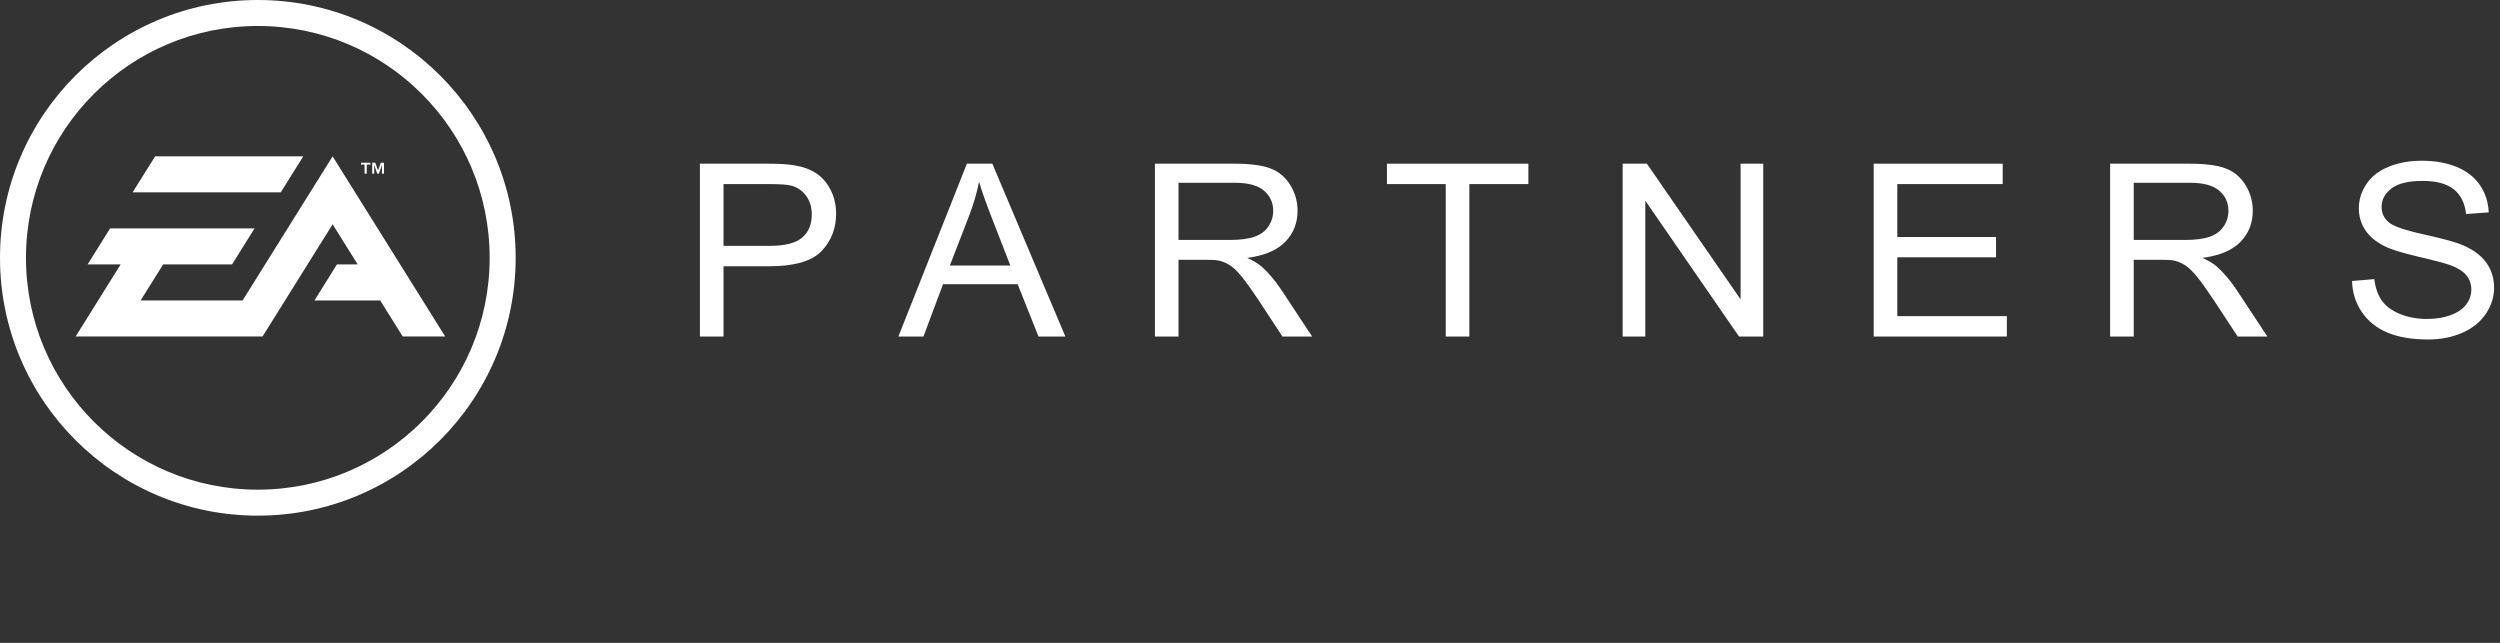
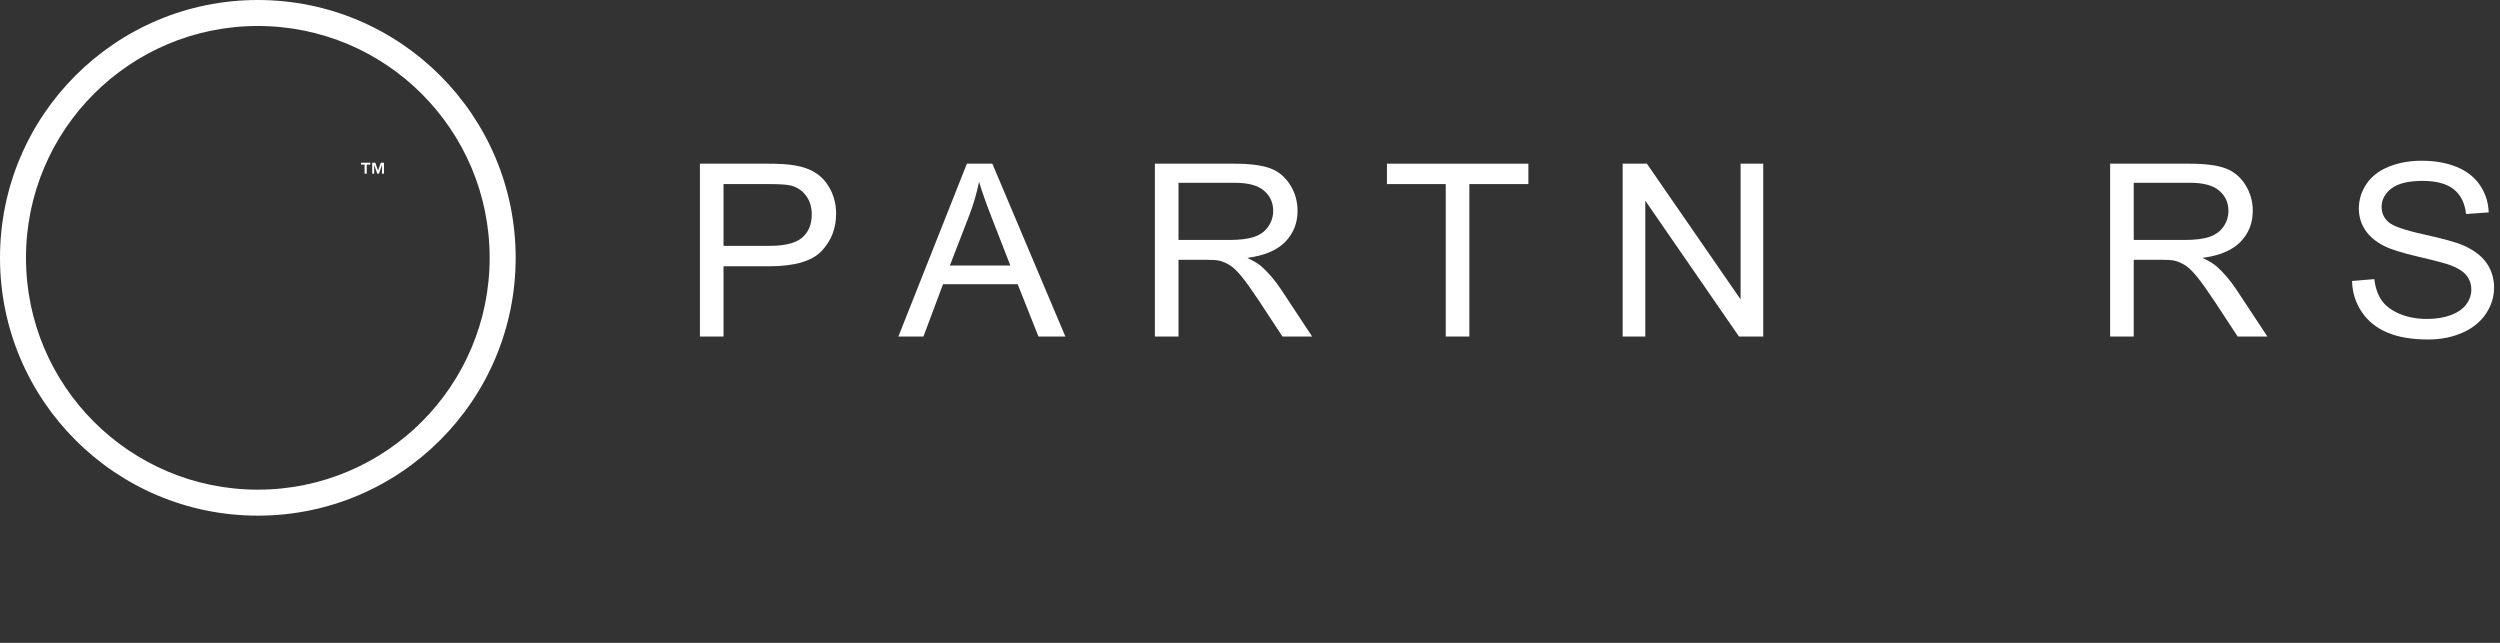
<svg xmlns="http://www.w3.org/2000/svg" width="350px" height="90px" viewBox="0 0 350 90" version="1.1">
  <rect x="0" y="0" width="350" height="90" fill="#333333" stroke="none" />
  <title>Artboard</title>
  <g id="Artboard" stroke="none" stroke-width="1" fill="none" fill-rule="evenodd">
    <g id="ea-partners-logo-white" fill="#FFFFFF" fill-rule="nonzero">
      <path d="M36.095,68.553 C18.17,68.553 3.637,54.022 3.637,36.095 C3.637,18.169 18.17,3.638 36.095,3.638 C54.023,3.638 68.552,18.169 68.552,36.095 C68.552,54.022 54.023,68.553 36.095,68.553 M36.095,0 C16.159,0 0,16.158 0,36.095 C0,56.031 16.159,72.191 36.095,72.191 C56.031,72.191 72.193,56.031 72.193,36.095 C72.193,16.158 56.031,0 36.095,0" id="Fill-1" />
-       <path d="M33.962,42.062 L19.688,42.062 L22.838,37.019 L32.486,37.019 L35.635,31.975 L15.415,31.975 L12.265,37.019 L16.891,37.019 L10.593,47.101 L36.76,47.101 L46.568,31.404 L50.076,37.019 L47.171,37.019 L44.023,42.062 L53.227,42.062 L56.375,47.101 L62.324,47.101 L46.568,21.888 L33.962,42.062 Z M42.459,21.888 L21.716,21.888 L18.565,26.931 L39.306,26.931 L42.459,21.888 Z" id="Fill-3" />
      <path d="M50.543,23.04 L51.041,23.04 L51.041,24.314 L51.346,24.314 L51.346,23.04 L51.849,23.04 L51.849,22.786 L50.543,22.786 L50.543,23.04 Z M53.315,22.786 L52.93,23.88 L52.542,22.786 L52.108,22.786 L52.108,24.314 L52.387,24.314 L52.387,23.08 L52.814,24.314 L53.056,24.314 L53.475,23.08 L53.475,24.314 L53.758,24.314 L53.758,22.786 L53.315,22.786 Z" id="Fill-5" />
      <path d="M101.294,34.421 L107.752,34.421 C109.888,34.421 111.404,34.035 112.302,33.265 C113.199,32.495 113.648,31.411 113.648,30.014 C113.648,29.001 113.384,28.134 112.856,27.414 C112.327,26.693 111.632,26.217 110.768,25.986 C110.211,25.842 109.184,25.772 107.683,25.772 L101.294,25.772 L101.294,34.421 Z M97.988,47.114 L97.988,22.915 L107.411,22.915 C109.07,22.915 110.336,22.993 111.211,23.147 C112.438,23.345 113.466,23.722 114.296,24.278 C115.124,24.833 115.792,25.612 116.298,26.613 C116.803,27.615 117.056,28.715 117.056,29.914 C117.056,31.973 116.38,33.713 115.028,35.139 C113.676,36.564 111.234,37.277 107.701,37.277 L101.294,37.277 L101.294,47.114 L97.988,47.114 Z" id="Fill-7" />
      <path d="M132.98,37.177 L141.45,37.177 L138.842,30.476 C138.047,28.44 137.456,26.768 137.07,25.458 C136.751,27.01 136.303,28.551 135.724,30.08 L132.98,37.177 Z M125.772,47.114 L135.366,22.915 L138.927,22.915 L149.152,47.114 L145.385,47.114 L142.472,39.785 L132.025,39.785 L129.283,47.114 L125.772,47.114 Z" id="Fill-9" />
      <path d="M164.991,33.595 L172.096,33.595 C173.607,33.595 174.788,33.444 175.64,33.142 C176.493,32.839 177.14,32.354 177.583,31.688 C178.026,31.023 178.248,30.3 178.248,29.518 C178.248,28.374 177.819,27.433 176.961,26.696 C176.104,25.958 174.749,25.59 172.898,25.59 L164.991,25.59 L164.991,33.595 Z M161.685,47.114 L161.685,22.916 L172.761,22.916 C174.987,22.916 176.68,23.133 177.839,23.568 C178.997,24.002 179.923,24.77 180.617,25.871 C181.309,26.971 181.656,28.187 181.656,29.518 C181.656,31.235 181.082,32.682 179.935,33.86 C178.788,35.037 177.015,35.785 174.618,36.104 C175.493,36.512 176.157,36.913 176.612,37.309 C177.578,38.168 178.492,39.24 179.355,40.528 L183.701,47.114 L179.543,47.114 L176.237,42.08 C175.272,40.627 174.476,39.515 173.852,38.745 C173.226,37.975 172.667,37.436 172.173,37.128 C171.679,36.82 171.176,36.606 170.665,36.484 C170.29,36.407 169.677,36.369 168.825,36.369 L164.991,36.369 L164.991,47.114 L161.685,47.114 Z" id="Fill-11" />
      <polygon id="Fill-13" points="202.403 47.114 202.403 25.771 194.172 25.771 194.172 22.916 213.973 22.916 213.973 25.771 205.708 25.771 205.708 47.114" />
      <polygon id="Fill-15" points="227.171 47.114 227.171 22.916 230.563 22.916 243.683 41.914 243.683 22.916 246.853 22.916 246.853 47.114 243.462 47.114 230.341 28.099 230.341 47.114" />
-       <polygon id="Fill-17" points="262.316 47.114 262.316 22.916 280.378 22.916 280.378 25.771 265.622 25.771 265.622 33.182 279.442 33.182 279.442 36.022 265.622 36.022 265.622 44.258 280.958 44.258 280.958 47.114" />
      <path d="M298.723,33.595 L305.828,33.595 C307.339,33.595 308.522,33.444 309.372,33.142 C310.225,32.839 310.872,32.354 311.315,31.688 C311.759,31.023 311.98,30.3 311.98,29.518 C311.98,28.374 311.551,27.433 310.694,26.696 C309.835,25.958 308.481,25.59 306.63,25.59 L298.723,25.59 L298.723,33.595 Z M295.417,47.114 L295.417,22.916 L306.493,22.916 C308.719,22.916 310.412,23.133 311.571,23.568 C312.73,24.002 313.655,24.77 314.349,25.871 C315.041,26.971 315.388,28.187 315.388,29.518 C315.388,31.235 314.814,32.682 313.667,33.86 C312.52,35.037 310.748,35.785 308.35,36.104 C309.225,36.512 309.89,36.913 310.344,37.309 C311.31,38.168 312.223,39.24 313.088,40.528 L317.433,47.114 L313.275,47.114 L309.97,42.08 C309.004,40.627 308.209,39.515 307.584,38.745 C306.959,37.975 306.399,37.436 305.905,37.128 C305.411,36.82 304.908,36.606 304.396,36.484 C304.023,36.407 303.409,36.369 302.557,36.369 L298.723,36.369 L298.723,47.114 L295.417,47.114 Z" id="Fill-19" />
      <path d="M329.284,39.339 L332.403,39.076 C332.551,40.287 332.894,41.279 333.434,42.055 C333.974,42.831 334.812,43.457 335.947,43.937 C337.084,44.415 338.362,44.654 339.781,44.654 C341.042,44.654 342.156,44.474 343.121,44.11 C344.087,43.747 344.806,43.249 345.277,42.616 C345.748,41.983 345.984,41.293 345.984,40.545 C345.984,39.785 345.757,39.123 345.303,38.556 C344.848,37.988 344.099,37.513 343.053,37.128 C342.383,36.874 340.901,36.482 338.605,35.947 C336.311,35.413 334.703,34.911 333.783,34.437 C332.591,33.832 331.702,33.081 331.117,32.183 C330.532,31.287 330.239,30.283 330.239,29.172 C330.239,27.95 330.597,26.809 331.312,25.747 C332.028,24.685 333.074,23.878 334.448,23.329 C335.822,22.778 337.35,22.503 339.032,22.503 C340.883,22.503 342.516,22.792 343.931,23.369 C345.345,23.948 346.432,24.798 347.194,25.92 C347.955,27.042 348.364,28.313 348.421,29.733 L345.251,29.964 C345.081,28.435 344.505,27.279 343.522,26.498 C342.54,25.716 341.088,25.325 339.169,25.325 C337.169,25.325 335.711,25.681 334.797,26.39 C333.883,27.1 333.426,27.956 333.426,28.958 C333.426,29.826 333.75,30.541 334.397,31.102 C335.033,31.665 336.694,32.239 339.381,32.828 C342.067,33.417 343.911,33.931 344.911,34.371 C346.365,35.021 347.438,35.843 348.131,36.839 C348.825,37.835 349.171,38.982 349.171,40.28 C349.171,41.568 348.789,42.782 348.029,43.92 C347.268,45.059 346.174,45.944 344.748,46.577 C343.323,47.21 341.718,47.527 339.935,47.527 C337.674,47.527 335.78,47.208 334.252,46.569 C332.725,45.932 331.526,44.971 330.657,43.689 C329.788,42.407 329.33,40.958 329.284,39.339" id="Fill-21" />
    </g>
  </g>
</svg>